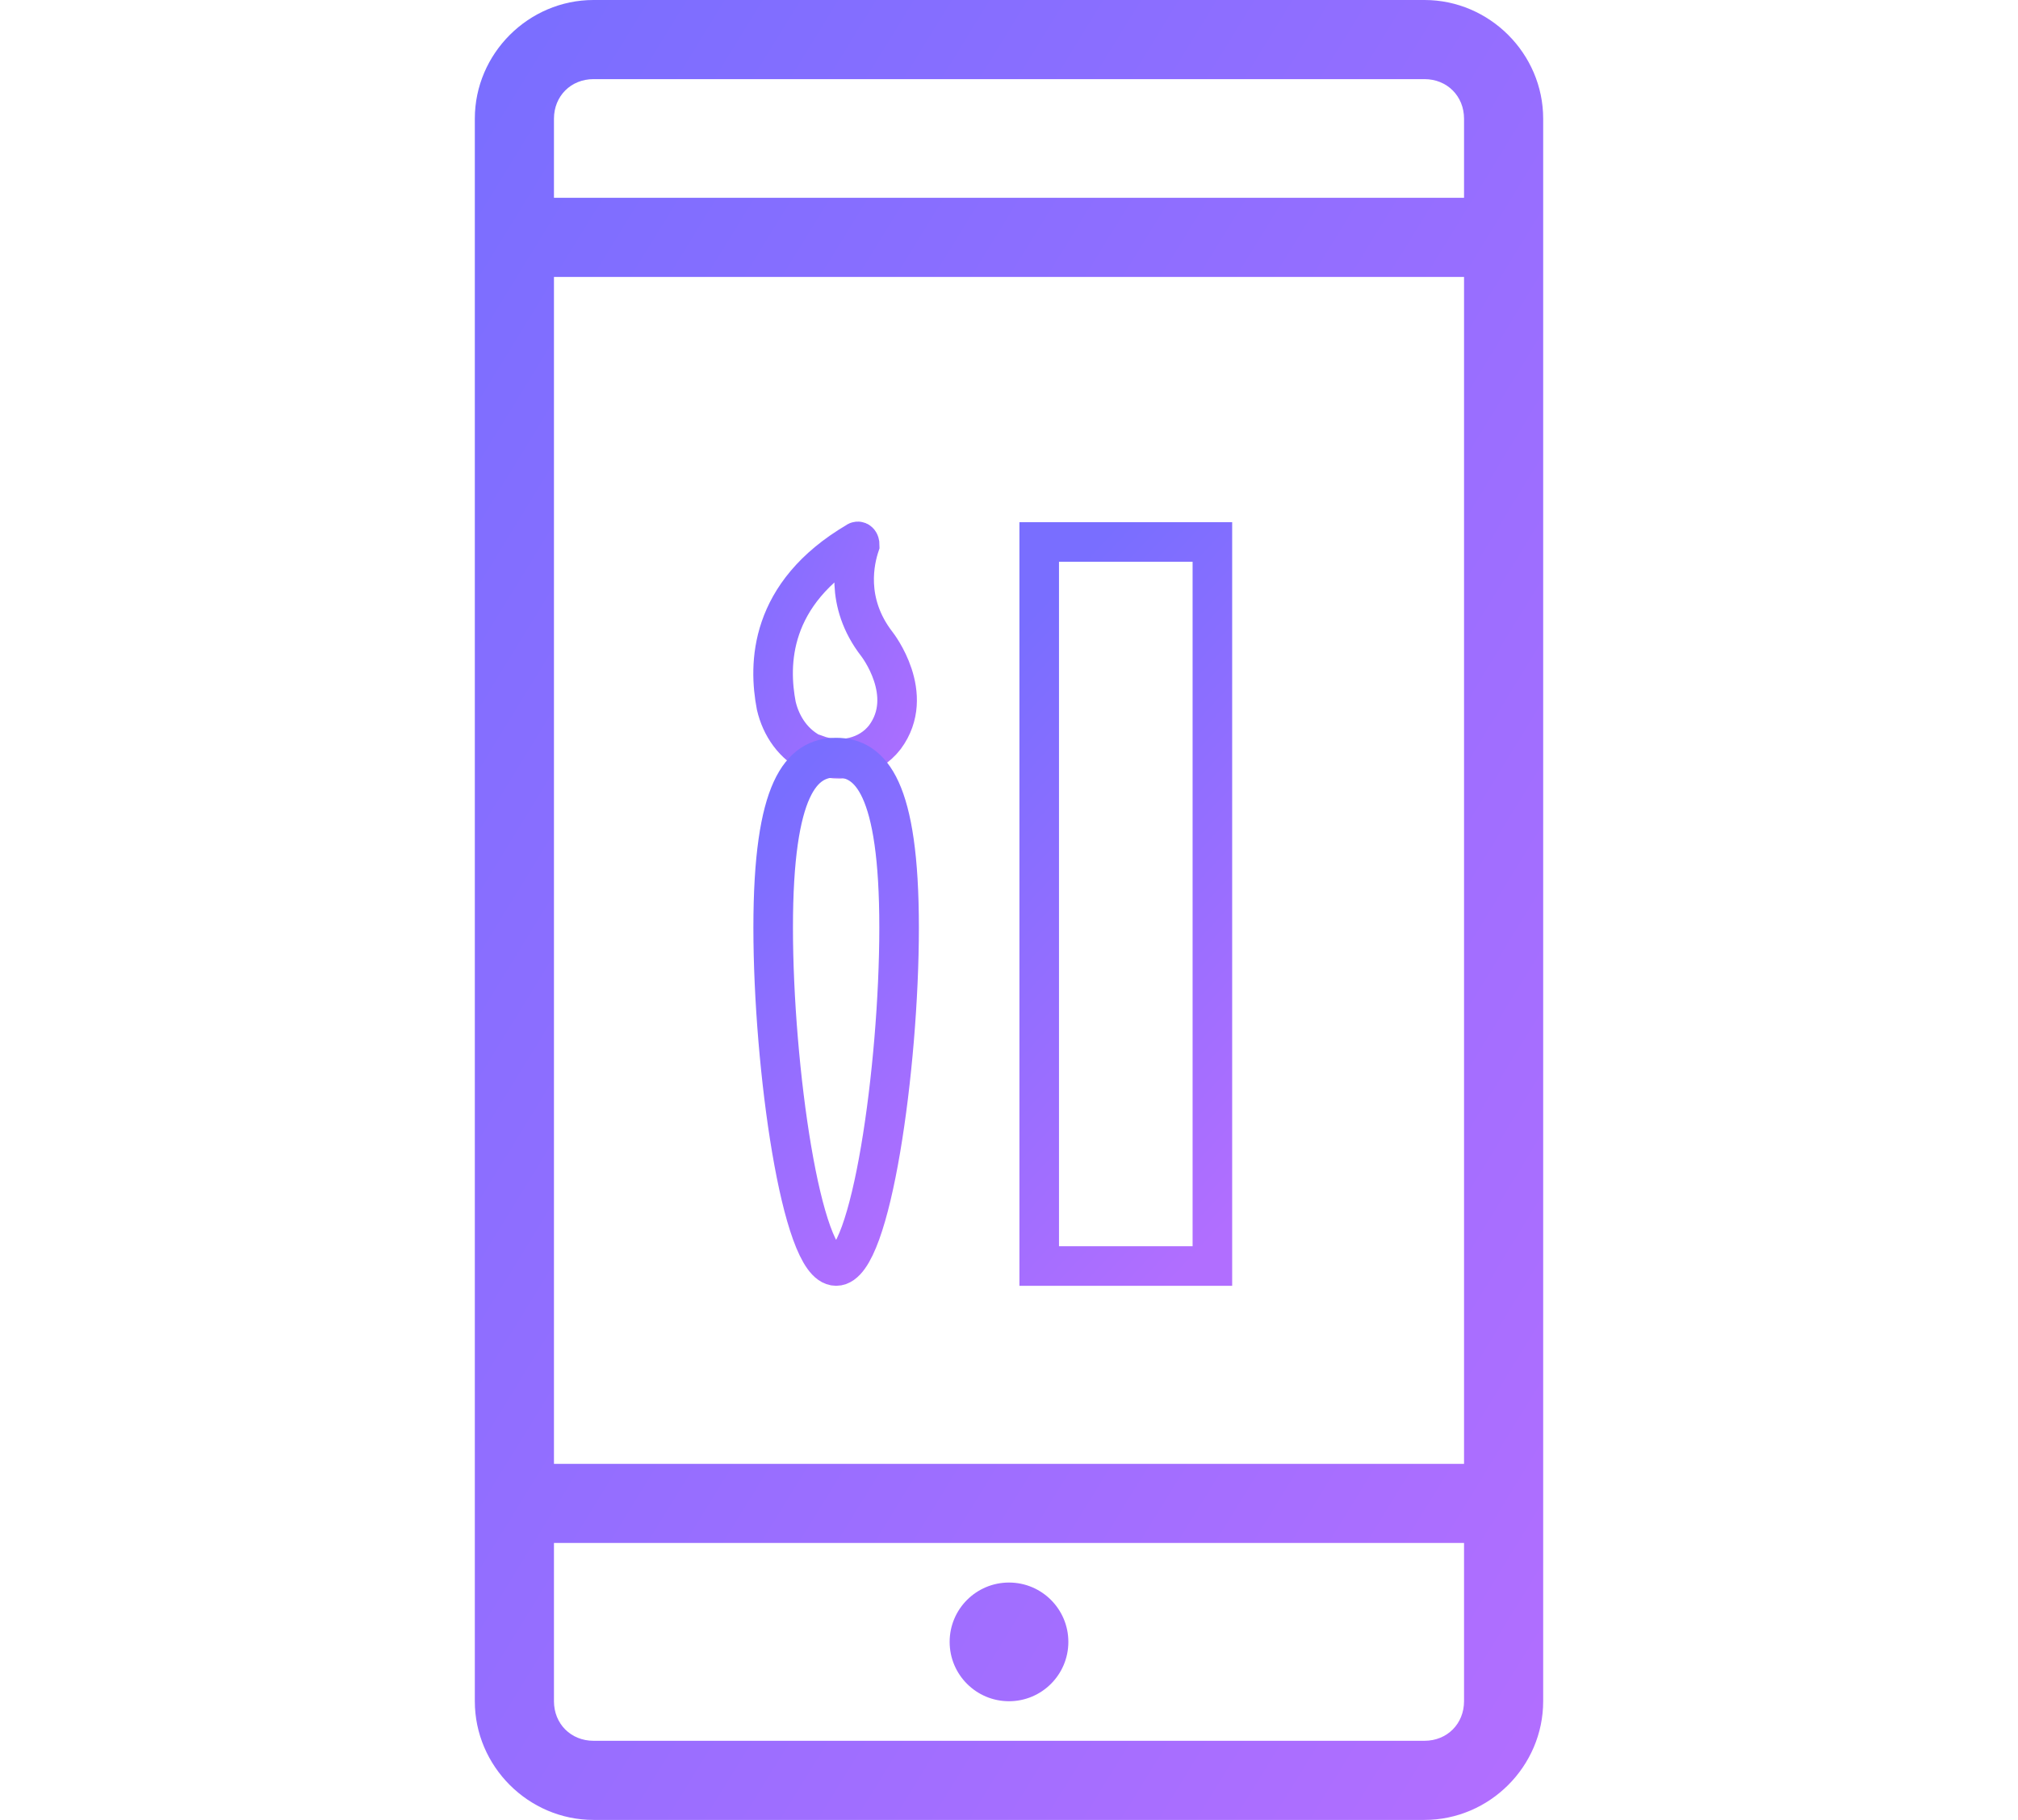
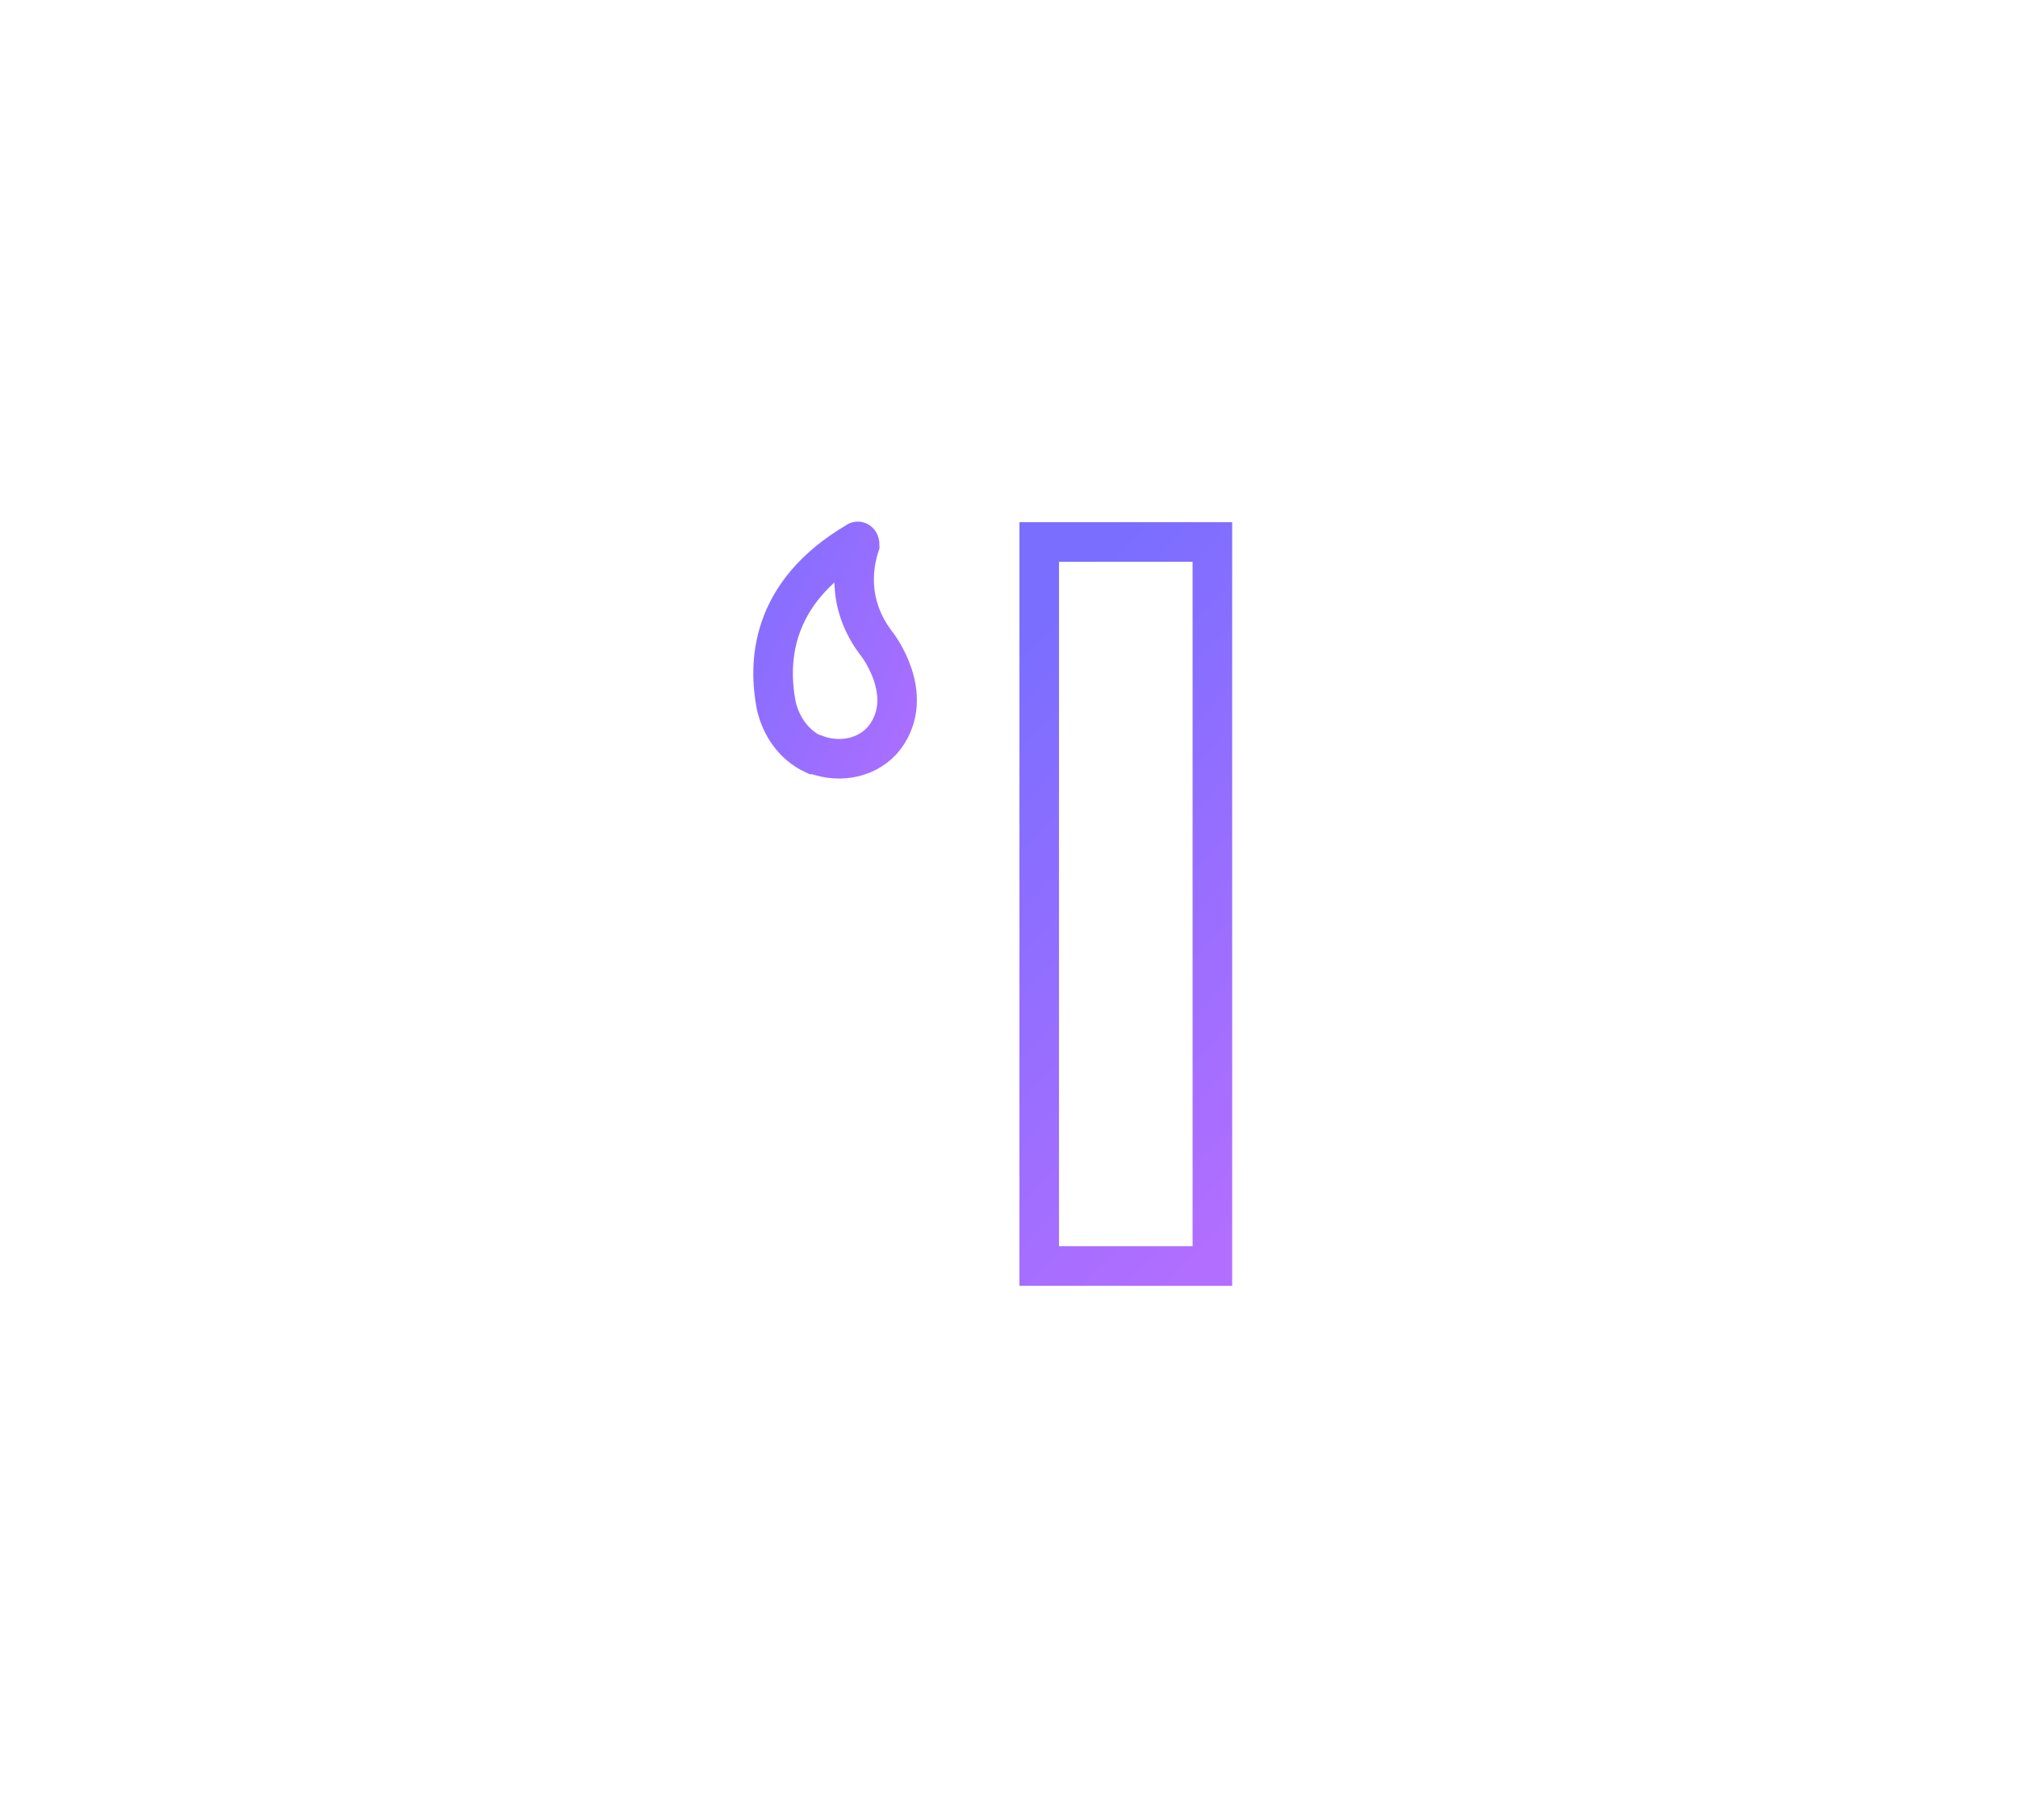
<svg xmlns="http://www.w3.org/2000/svg" width="102px" height="92px" viewBox="0 0 102 92" version="1.1">
  <title>mobile-app-design</title>
  <desc>Created with Sketch.</desc>
  <defs>
    <linearGradient x1="2.105%" y1="0%" x2="92.523%" y2="100%" id="linearGradient-1">
      <stop stop-color="#796EFF" offset="0%" />
      <stop stop-color="#B16EFF" offset="100%" />
    </linearGradient>
    <linearGradient x1="1.069%" y1="0%" x2="93.442%" y2="100%" id="linearGradient-2">
      <stop stop-color="#796EFF" offset="0%" />
      <stop stop-color="#B16EFF" offset="100%" />
    </linearGradient>
    <linearGradient x1="-1.11022302e-14%" y1="0%" x2="94.392%" y2="100%" id="linearGradient-3">
      <stop stop-color="#796EFF" offset="0%" />
      <stop stop-color="#B16EFF" offset="100%" />
    </linearGradient>
    <linearGradient x1="33.851%" y1="0%" x2="61.259%" y2="106.424%" id="linearGradient-4">
      <stop stop-color="#796EFF" offset="0%" />
      <stop stop-color="#B16EFF" offset="100%" />
    </linearGradient>
    <linearGradient x1="-232.41%" y1="49.5%" x2="246.894%" y2="50.564%" id="linearGradient-5">
      <stop stop-color="#796EFF" offset="0%" />
      <stop stop-color="#B16EFF" offset="100%" />
    </linearGradient>
    <linearGradient x1="-232.41%" y1="49.219%" x2="246.894%" y2="50.882%" id="linearGradient-6">
      <stop stop-color="#796EFF" offset="0%" />
      <stop stop-color="#B16EFF" offset="100%" />
    </linearGradient>
    <linearGradient x1="-41.887%" y1="0%" x2="114.063%" y2="106.424%" id="linearGradient-7">
      <stop stop-color="#796EFF" offset="0%" />
      <stop stop-color="#B16EFF" offset="100%" />
    </linearGradient>
    <linearGradient x1="32.677%" y1="0%" x2="62.078%" y2="106.424%" id="linearGradient-8">
      <stop stop-color="#796EFF" offset="0%" />
      <stop stop-color="#B16EFF" offset="100%" />
    </linearGradient>
    <linearGradient x1="-232.41%" y1="49.772%" x2="246.894%" y2="50.258%" id="linearGradient-9">
      <stop stop-color="#796EFF" offset="0%" />
      <stop stop-color="#B16EFF" offset="100%" />
    </linearGradient>
  </defs>
  <g id="mobile-app-design" stroke="none" stroke-width="1" fill="none" fill-rule="evenodd">
    <g id="mobile-app-development" transform="translate(24, -1)">
      <g id="noun_Apps_1860579" />
      <g id="Group" transform="translate(0, 0.638)" fill="url(#linearGradient-3)" fill-rule="nonzero">
-         <path d="M6,0.362 C2.711,0.362 0,3.073 0,6.362 L0,86.362 C0,89.652 2.711,92.362 6,92.362 L48,92.362 C51.289,92.362 54,89.652 54,86.362 L54,6.362 C54,3.073 51.289,0.362 48,0.362 L6,0.362 Z M6,4.362 L48,4.362 C49.143,4.362 50,5.22 50,6.362 L50,10.362 L4,10.362 L4,6.362 C4,5.22 4.857,4.362 6,4.362 Z M4,14.362 L50,14.362 L50,74.362 L4,74.362 L4,14.362 Z M4,78.362 L50,78.362 L50,86.362 C50,87.505 49.143,88.362 48,88.362 L6,88.362 C4.857,88.362 4,87.505 4,86.362 L4,78.362 Z M27,80.362 C25.343,80.362 24,81.705 24,83.362 C24,85.019 25.343,86.362 27,86.362 C28.657,86.362 30,85.019 30,83.362 C30,81.705 28.657,80.362 27,80.362 Z" id="Shape" />
-       </g>
+         </g>
    </g>
    <g id="Group-10-Copy" transform="translate(39, 27)" stroke-width="2">
      <polygon id="Stroke-1" stroke="url(#linearGradient-4)" points="13.527 0.398 22.28 0.398 22.28 37 13.527 37" />
      <path d="M13.527,31.43 L17.505,31.43" id="Stroke-2" stroke="url(#linearGradient-5)" />
      <path d="M13.527,25.065 L16.71,25.065" id="Stroke-3" stroke="url(#linearGradient-6)" />
      <path d="M13.527,18.699 L17.505,18.699" id="Stroke-4" stroke="url(#linearGradient-5)" />
-       <path d="M13.527,12.333 L16.71,12.333" id="Stroke-5" stroke="url(#linearGradient-6)" />
      <path d="M13.527,5.968 L17.505,5.968" id="Stroke-6" stroke="url(#linearGradient-5)" />
      <path d="M4.297,0.398 C4.376,0.319 4.455,0.398 4.455,0.556 C4.216,1.273 3.66,3.421 5.33,5.57 C5.33,5.57 7.319,8.116 5.728,10.265 C4.932,11.3 3.499,11.617 2.227,11.14 L2.147,11.14 C1.112,10.663 0.477,9.707 0.237,8.673 C-0.159,6.605 -0.159,3.024 4.297,0.398 L4.297,0.398 Z" id="Stroke-7" stroke="url(#linearGradient-7)" />
-       <path d="M6.445,19.892 C6.445,26.975 5.012,37 3.262,37 C1.512,37 0.08,26.974 0.08,19.892 C0.08,12.811 1.512,11.298 3.262,11.298 C5.014,11.298 6.445,12.81 6.445,19.892 Z" id="Stroke-8" stroke="url(#linearGradient-8)" />
-       <path d="M0.24,15.516 L6.126,15.516" id="Stroke-9" stroke="url(#linearGradient-9)" />
    </g>
  </g>
</svg>